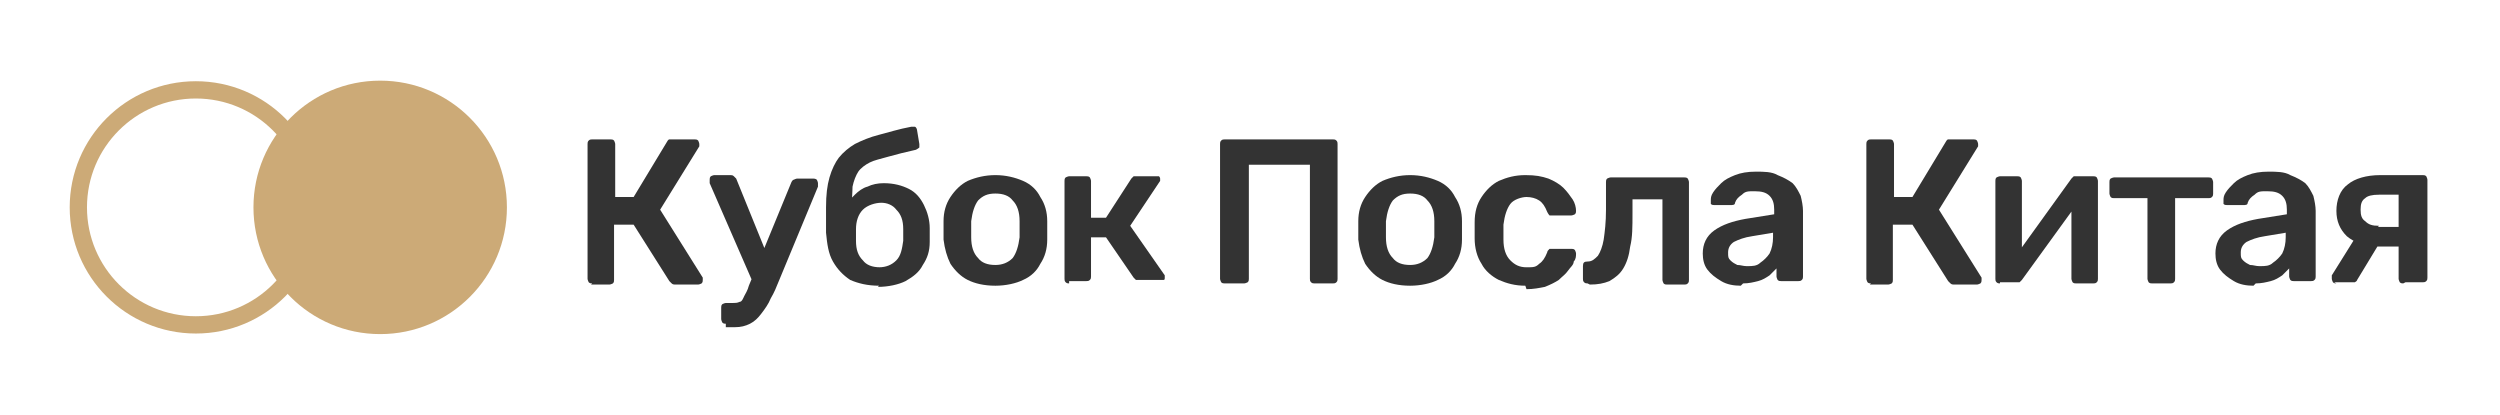
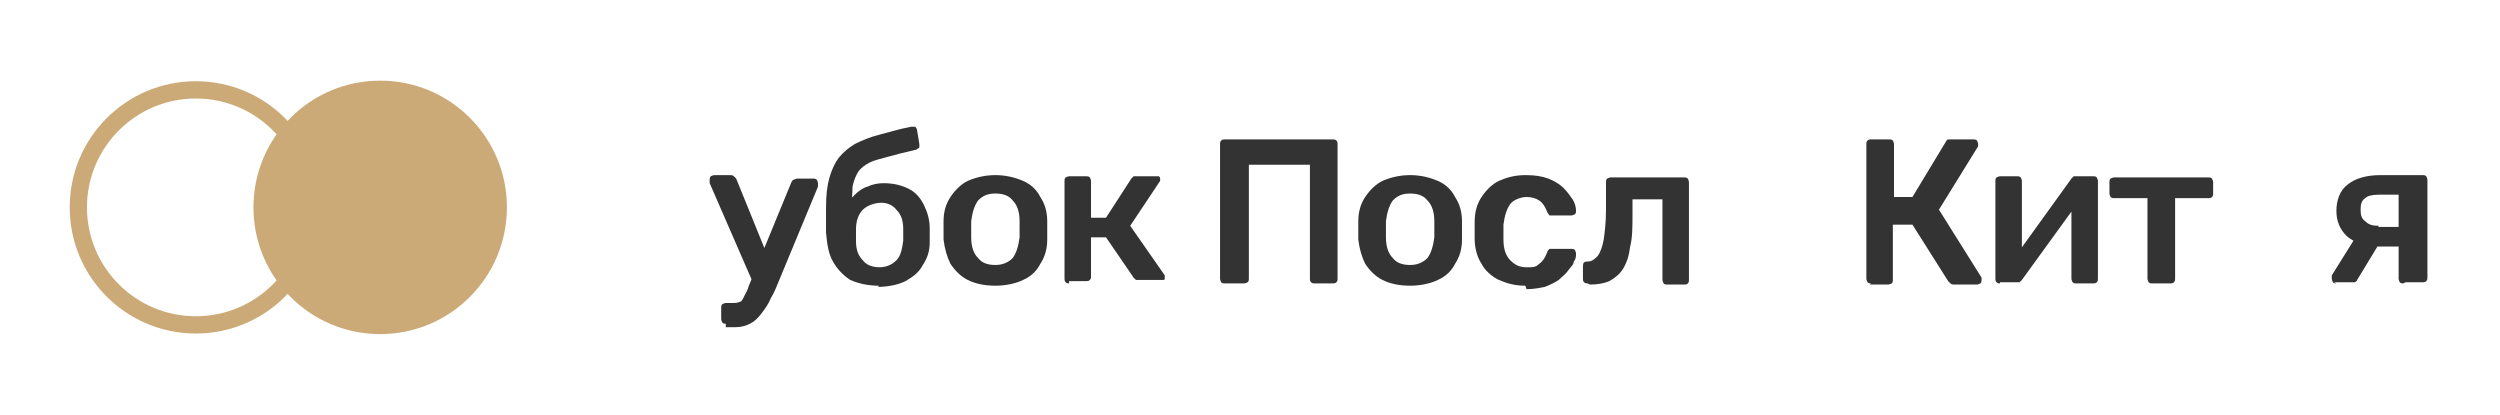
<svg xmlns="http://www.w3.org/2000/svg" id="_Слой_1" data-name="Слой_1" version="1.1" viewBox="0 0 217 36">
  <defs>
    <style> .st0 { fill: none; stroke: #ca7; stroke-width: 1.5px; } .st1 { fill: #ca7; } .st2 { fill: #333; } </style>
  </defs>
  <circle class="st0" cx="17" cy="18" r="10.2" />
  <circle class="st1" cx="33" cy="18" r="11" />
-   <path class="st2" d="M51.4,24.6c-.1,0-.2,0-.3-.1,0,0-.1-.2-.1-.3v-11.7c0-.1,0-.2.1-.3s.2-.1.3-.1h1.6c.1,0,.2,0,.3.1,0,0,.1.2.1.3v4.6h1.6l2.9-4.8c0,0,.1-.2.2-.2.1,0,.2,0,.4,0h1.8c.1,0,.2,0,.3.1,0,0,.1.2.1.3s0,.1,0,.2l-3.4,5.5,3.7,5.9s0,.1,0,.2,0,.2-.1.3c0,0-.2.1-.3.1h-1.9c-.2,0-.3,0-.4-.1,0,0-.1-.1-.2-.2l-3.1-4.9h-1.7v4.8c0,.1,0,.2-.1.3,0,0-.2.1-.3.1h-1.6Z" />
  <path class="st2" d="M63,28.1c-.1,0-.2,0-.3-.1,0,0-.1-.2-.1-.3v-1c0-.1,0-.2.1-.3,0,0,.2-.1.3-.1h.6c.2,0,.4,0,.6-.1.2,0,.3-.3.4-.5.1-.2.3-.5.4-.9l3.7-9c0,0,.1-.2.2-.2,0,0,.2-.1.3-.1h1.4c0,0,.2,0,.3.1,0,0,.1.2.1.3s0,0,0,.1c0,0,0,0,0,.2l-3.4,8.2c-.2.5-.4,1-.7,1.5-.2.5-.5.9-.8,1.3-.3.4-.6.7-1,.9-.4.2-.8.3-1.3.3h-.8ZM65.3,24.4l-3.7-8.5c0-.1,0-.2,0-.3,0-.1,0-.2.1-.3,0,0,.2-.1.3-.1h1.4c.1,0,.2,0,.3.1,0,0,.1.1.2.2l2.8,6.9-1.4,1.9Z" />
  <path class="st2" d="M76.3,24.8c-1,0-1.8-.2-2.5-.5-.6-.4-1.1-.9-1.5-1.6s-.5-1.5-.6-2.5v-2.2c0-1.1.1-1.9.3-2.6.2-.7.5-1.3.8-1.7.4-.5.9-.9,1.4-1.2.6-.3,1.3-.6,2.1-.8s1.7-.5,2.8-.7c.1,0,.2,0,.3,0,.1,0,.2.2.2.3l.2,1.2c0,.1,0,.2,0,.3,0,0-.1.1-.3.2-.9.2-1.7.4-2.4.6-.7.2-1.2.3-1.6.5s-.8.5-1,.8c-.2.3-.4.8-.5,1.3,0,.5-.1,1.2,0,2l-.4-.3c0-.4.3-.7.6-1,.3-.3.7-.6,1.1-.7.4-.2.9-.3,1.4-.3.9,0,1.6.2,2.2.5.6.3,1,.8,1.3,1.4.3.6.5,1.3.5,2,0,.4,0,.8,0,1.2,0,.8-.2,1.4-.6,2-.3.6-.8,1-1.5,1.4-.6.3-1.5.5-2.4.5ZM76.3,23.2c.6,0,1.1-.2,1.5-.6s.5-1,.6-1.7c0-.1,0-.3,0-.5s0-.4,0-.5c0-.8-.2-1.3-.6-1.7-.3-.4-.8-.6-1.3-.6s-1.2.2-1.6.6c-.4.4-.6,1-.6,1.7,0,.2,0,.3,0,.5s0,.3,0,.5c0,.8.2,1.3.6,1.7.3.4.8.6,1.5.6Z" />
  <path class="st2" d="M86.4,24.8c-1,0-1.8-.2-2.4-.5-.6-.3-1.1-.8-1.5-1.4-.3-.6-.5-1.3-.6-2.1,0-.2,0-.5,0-.8s0-.6,0-.8c0-.8.2-1.5.6-2.1.4-.6.9-1.1,1.5-1.4.7-.3,1.5-.5,2.4-.5s1.7.2,2.4.5c.7.3,1.2.8,1.5,1.4.4.6.6,1.3.6,2.1,0,.2,0,.5,0,.8s0,.6,0,.8c0,.8-.2,1.5-.6,2.1-.3.6-.8,1.1-1.5,1.4-.6.3-1.5.5-2.4.5ZM86.4,23c.6,0,1.1-.2,1.5-.6.3-.4.5-1,.6-1.8,0-.2,0-.4,0-.7s0-.5,0-.7c0-.8-.2-1.4-.6-1.8-.3-.4-.8-.6-1.5-.6s-1.1.2-1.5.6c-.3.4-.5,1-.6,1.8,0,.2,0,.4,0,.7s0,.5,0,.7c0,.8.2,1.4.6,1.8.3.4.8.6,1.5.6Z" />
  <path class="st2" d="M92.8,24.6c-.1,0-.2,0-.3-.1s-.1-.2-.1-.3v-8.5c0-.1,0-.2.1-.3,0,0,.2-.1.3-.1h1.5c.1,0,.2,0,.3.1,0,0,.1.2.1.3v3.2h1.3l2.2-3.4c0,0,.1-.1.2-.2,0,0,.2,0,.3,0h1.6c.1,0,.2,0,.3,0,0,0,.1.1.1.2s0,0,0,.1c0,0,0,0,0,.1l-2.6,3.9,3,4.3c0,0,0,.1,0,.2s0,.2-.1.2c0,0-.2,0-.3,0h-1.8c-.1,0-.2,0-.3,0,0,0-.1-.1-.2-.2l-2.4-3.5h-1.3v3.4c0,.1,0,.2-.1.3s-.2.1-.3.1h-1.5Z" />
  <path class="st2" d="M106.3,24.6c-.1,0-.2,0-.3-.1,0,0-.1-.2-.1-.3v-11.7c0-.1,0-.2.1-.3s.2-.1.3-.1h9.4c.1,0,.2,0,.3.1s.1.2.1.3v11.7c0,.1,0,.2-.1.3s-.2.1-.3.1h-1.6c-.1,0-.2,0-.3-.1s-.1-.2-.1-.3v-9.9h-5.3v9.9c0,.1,0,.2-.1.3,0,0-.2.1-.3.1h-1.6Z" />
  <path class="st2" d="M122.4,24.8c-1,0-1.8-.2-2.4-.5-.6-.3-1.1-.8-1.5-1.4-.3-.6-.5-1.3-.6-2.1,0-.2,0-.5,0-.8s0-.6,0-.8c0-.8.2-1.5.6-2.1.4-.6.9-1.1,1.5-1.4.7-.3,1.5-.5,2.4-.5s1.7.2,2.4.5c.7.3,1.2.8,1.5,1.4.4.6.6,1.3.6,2.1,0,.2,0,.5,0,.8s0,.6,0,.8c0,.8-.2,1.5-.6,2.1-.3.6-.8,1.1-1.5,1.4-.6.3-1.5.5-2.4.5ZM122.4,23c.6,0,1.1-.2,1.5-.6.3-.4.5-1,.6-1.8,0-.2,0-.4,0-.7s0-.5,0-.7c0-.8-.2-1.4-.6-1.8-.3-.4-.8-.6-1.5-.6s-1.1.2-1.5.6c-.3.4-.5,1-.6,1.8,0,.2,0,.4,0,.7s0,.5,0,.7c0,.8.2,1.4.6,1.8.3.4.8.6,1.5.6Z" />
  <path class="st2" d="M132.4,24.8c-.9,0-1.6-.2-2.3-.5-.6-.3-1.2-.8-1.5-1.4-.4-.6-.6-1.4-.6-2.2,0-.2,0-.4,0-.7s0-.5,0-.7c0-.9.2-1.6.6-2.2.4-.6.9-1.1,1.5-1.4.7-.3,1.4-.5,2.3-.5s1.4.1,2,.3c.5.2,1,.5,1.3.8.3.3.6.7.8,1,.2.3.3.7.3,1,0,.1,0,.2-.1.3,0,0-.2.1-.3.1h-1.6c-.1,0-.2,0-.3,0,0,0-.1-.1-.2-.3-.2-.5-.4-.8-.7-1-.3-.2-.7-.3-1.1-.3s-1.1.2-1.4.6c-.3.4-.5,1-.6,1.8,0,.5,0,.9,0,1.3,0,.8.2,1.4.6,1.8.4.4.8.6,1.4.6s.8,0,1.1-.3c.3-.2.5-.5.7-1,0-.1.1-.2.2-.3,0,0,.2,0,.3,0h1.6c.1,0,.2,0,.3.1,0,0,.1.2.1.3,0,.2,0,.5-.2.7,0,.3-.3.5-.5.8-.2.3-.5.5-.8.8-.3.2-.7.4-1.2.6-.5.1-1,.2-1.6.2Z" />
  <path class="st2" d="M137.8,24.6c-.1,0-.2,0-.3-.1s-.1-.2-.1-.3v-1.1c0-.3.1-.4.4-.4.4,0,.6-.2.9-.5.2-.3.4-.8.5-1.4.1-.7.2-1.5.2-2.6v-2.4c0-.1,0-.2.1-.3,0,0,.2-.1.3-.1h6.4c.1,0,.2,0,.3.1,0,0,.1.2.1.3v8.5c0,.1,0,.2-.1.3s-.2.1-.3.1h-1.5c-.1,0-.2,0-.3-.1,0,0-.1-.2-.1-.3v-7h-2.6v1.2c0,1.2,0,2.1-.2,2.9-.1.8-.3,1.4-.6,1.9-.3.5-.7.8-1.2,1.1-.5.2-1,.3-1.7.3Z" />
-   <path class="st2" d="M151.1,24.8c-.6,0-1.2-.1-1.7-.4-.5-.3-.9-.6-1.2-1-.3-.4-.4-.9-.4-1.4,0-.8.3-1.5,1-2,.7-.5,1.6-.8,2.7-1l2.5-.4v-.4c0-.5-.1-.9-.4-1.2-.3-.3-.7-.4-1.3-.4s-.8,0-1.1.3c-.3.2-.5.4-.6.7,0,.2-.2.2-.4.2h-1.4c-.1,0-.2,0-.3-.1,0,0,0-.2,0-.3,0-.2,0-.4.2-.7.2-.3.4-.5.7-.8.3-.3.7-.5,1.2-.7.5-.2,1.1-.3,1.8-.3s1.4,0,1.9.3c.5.2.9.4,1.3.7.3.3.5.7.7,1.1.1.4.2.9.2,1.3v5.7c0,.1,0,.2-.1.3s-.2.1-.3.1h-1.5c-.1,0-.2,0-.3-.1,0,0-.1-.2-.1-.3v-.7c-.2.2-.4.4-.6.6-.3.2-.6.4-1,.5-.4.1-.8.2-1.3.2ZM151.7,23.1c.4,0,.8,0,1.1-.3.3-.2.6-.5.8-.8.2-.4.3-.9.3-1.4v-.4l-1.8.3c-.7.1-1.2.3-1.6.5-.3.2-.5.5-.5.9s0,.5.2.7c.2.2.4.3.6.4.3,0,.5.1.8.1Z" />
  <path class="st2" d="M162.4,24.6c-.1,0-.2,0-.3-.1,0,0-.1-.2-.1-.3v-11.7c0-.1,0-.2.1-.3s.2-.1.3-.1h1.6c.1,0,.2,0,.3.1,0,0,.1.2.1.3v4.6h1.6l2.9-4.8c0,0,.1-.2.2-.2.1,0,.2,0,.4,0h1.8c.1,0,.2,0,.3.1,0,0,.1.2.1.3s0,.1,0,.2l-3.4,5.5,3.7,5.9s0,.1,0,.2,0,.2-.1.3c0,0-.2.1-.3.1h-1.9c-.2,0-.3,0-.4-.1,0,0-.1-.1-.2-.2l-3.1-4.9h-1.7v4.8c0,.1,0,.2-.1.3,0,0-.2.1-.3.1h-1.6Z" />
  <path class="st2" d="M173.6,24.6c-.1,0-.2,0-.3-.1s-.1-.2-.1-.3v-8.5c0-.1,0-.2.1-.3,0,0,.2-.1.3-.1h1.5c.1,0,.2,0,.3.1,0,0,.1.2.1.3v7.1l-.6-.5,4.9-6.8c0,0,.1-.1.2-.2,0,0,.2,0,.3,0h1.4c.1,0,.2,0,.3.1,0,0,.1.2.1.3v8.5c0,.1,0,.2-.1.3s-.2.1-.3.1h-1.5c-.1,0-.2,0-.3-.1,0,0-.1-.2-.1-.3v-6.8h.7c0,0-5,6.9-5,6.9,0,0-.1.1-.2.2,0,0-.2,0-.3,0h-1.4Z" />
  <path class="st2" d="M186.8,24.6c-.1,0-.2,0-.3-.1,0,0-.1-.2-.1-.3v-7h-2.9c-.1,0-.2,0-.3-.1,0,0-.1-.2-.1-.3v-1c0-.1,0-.2.1-.3,0,0,.2-.1.3-.1h8.2c.1,0,.2,0,.3.1,0,0,.1.2.1.3v1c0,.1,0,.2-.1.3s-.2.1-.3.1h-2.9v7c0,.1,0,.2-.1.3s-.2.1-.3.1h-1.5Z" />
-   <path class="st2" d="M195.6,24.8c-.6,0-1.2-.1-1.7-.4-.5-.3-.9-.6-1.2-1-.3-.4-.4-.9-.4-1.4,0-.8.3-1.5,1-2,.7-.5,1.6-.8,2.7-1l2.5-.4v-.4c0-.5-.1-.9-.4-1.2-.3-.3-.7-.4-1.3-.4s-.8,0-1.1.3c-.3.2-.5.4-.6.7,0,.2-.2.2-.4.2h-1.4c-.1,0-.2,0-.3-.1,0,0,0-.2,0-.3,0-.2,0-.4.2-.7.2-.3.4-.5.7-.8.3-.3.7-.5,1.2-.7.5-.2,1.1-.3,1.8-.3s1.4,0,1.9.3c.5.2.9.4,1.3.7.3.3.5.7.7,1.1.1.4.2.9.2,1.3v5.7c0,.1,0,.2-.1.3s-.2.1-.3.1h-1.5c-.1,0-.2,0-.3-.1,0,0-.1-.2-.1-.3v-.7c-.2.2-.4.4-.6.6-.3.2-.6.4-1,.5-.4.1-.8.2-1.3.2ZM196.2,23.1c.4,0,.8,0,1.1-.3.3-.2.6-.5.8-.8.2-.4.3-.9.3-1.4v-.4l-1.8.3c-.7.1-1.2.3-1.6.5-.3.2-.5.5-.5.9s0,.5.2.7c.2.2.4.3.6.4.3,0,.5.1.8.1Z" />
  <path class="st2" d="M208.6,24.6c-.1,0-.2,0-.3-.1,0,0-.1-.2-.1-.3v-2.8h-1.8c-1.2,0-2.1-.4-2.7-.9-.6-.6-.9-1.3-.9-2.2s.3-1.8,1-2.3c.6-.5,1.6-.8,2.8-.8h3.7c.1,0,.2,0,.3.1,0,0,.1.2.1.3v8.5c0,.1,0,.2-.1.3s-.2.1-.3.1h-1.5ZM202.8,24.6c-.1,0-.2,0-.3-.1,0,0-.1-.2-.1-.3s0,0,0-.1c0,0,0-.1,0-.2l2-3.2,2.2.3-2,3.3c0,0,0,.1-.2.2,0,0-.2,0-.3,0h-1.5ZM206.4,19.7h1.8v-2.8h-1.7c-.6,0-1,.1-1.2.3-.3.2-.4.5-.4,1s.1.8.4,1c.3.3.6.4,1.2.4Z" />
</svg>